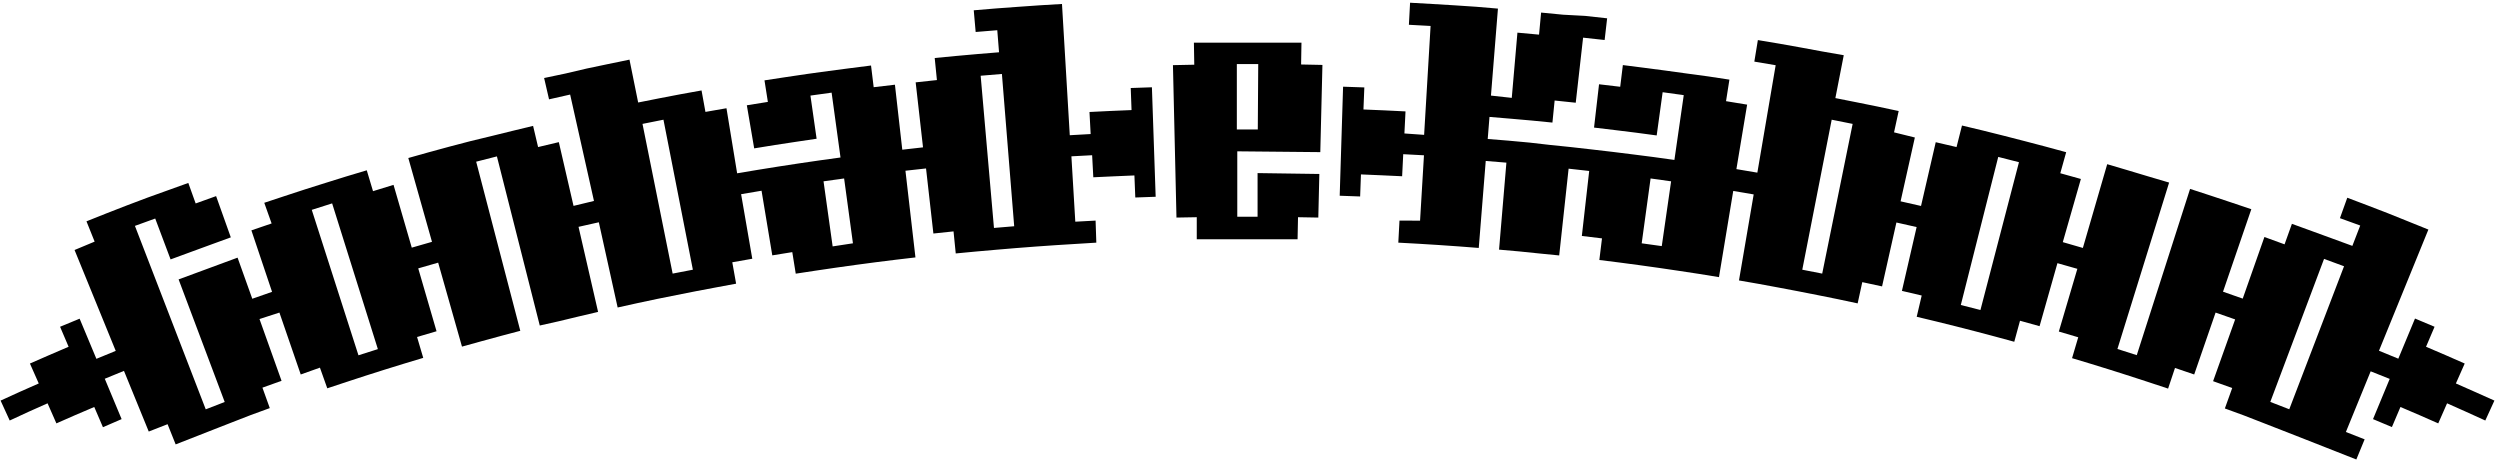
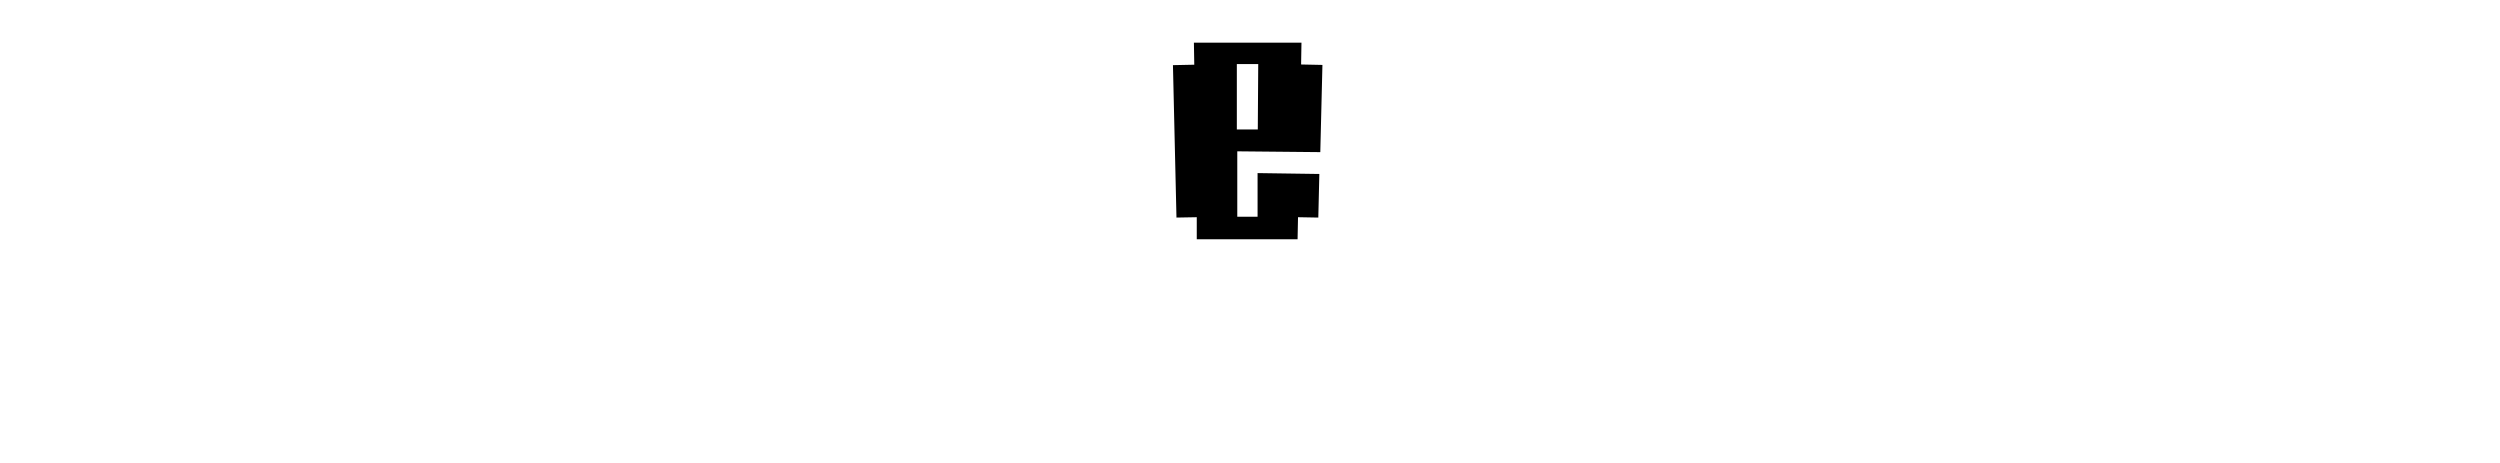
<svg xmlns="http://www.w3.org/2000/svg" id="Layer_1" data-name="Layer 1" viewBox="0 0 340 63">
  <path d="M171.06,17.61h-2.85l0-8.9h2.91ZM177,5.8l-2.93,0-2.92,0h-2.93l-2.92,0-2.93,0,.05,3-2.9.06L160,29.59l2.76-.05,0,3,2.74,0,2.74,0H171l2.73,0,2.74,0,.06-3,2.76.05.14-5.93-8.4-.12,0,5.94h-2.76l0-8.9,11.29.11.29-11.86-2.9-.06Z" />
-   <path d="M311.34,55.66l-2.58-1,7.31-19.45,2.72,1Zm-42-13.5-2.67-.68,5.09-20.14,2.82.72Zm-21.52-4.95-2.71-.53,4-20.4,2.85.57ZM226,33.47l-2.73-.38,1.21-8.82,2.79.39ZM336.6,53.3,334,52.15l1.2-2.71-2.62-1.15-2.64-1.13,1.16-2.72-2.66-1.12-2.27,5.46-2.63-1.08,6.72-16.48-2.75-1.11L324.75,29,322,27.94l-2.77-1.05-1,2.78,2.76,1-1.07,2.77-2.73-1-2.74-1-2.75-1-1,2.79-2.74-1-2.95,8.38-2.68-.94,3.85-11.22-2.77-.93-2.77-.92-2.79-.91-7.25,22.61-2.63-.84L295,24.83,292.19,24l-2.8-.84-2.81-.83-3.31,11.39-2.73-.79L283,24.34l-2.8-.78L281,20.7l-2.83-.77-2.82-.74-2.84-.73-2.84-.71-2.84-.68L266.09,20l-2.83-.66-2,8.67-2.78-.63,1.94-8.68L257.59,18l.63-2.9-2.87-.61-2.87-.58-2.87-.57,1.14-5.83L247.83,7l-2.92-.54L242,5.94l-2.93-.49-.48,2.93,2.9.49L239,23.48,236.15,23l1.46-8.77-2.87-.47.46-2.93-2.89-.44L229.42,10l-2.9-.4-2.9-.38-2.91-.37-.36,2.95-2.88-.34-.68,5.89,2.84.34,2.84.35,2.84.38.81-5.88,2.87.4-1.27,8.81-2.81-.39L222.09,21l-2.82-.35-2.83-.33L213.62,20l-2.83-.29L208,19.39l-2.83-.26-2.84-.23.24-3,2.86.24,2.85.25,2.85.28.3-3,2.87.3,1-8.85,2.93.32.34-2.95-3-.33L212.59,2l-3-.29-.28,3-2.94-.27-.77,8.87L202.77,13l.95-11.83L200.77.92l-3-.2-3-.18-3-.17-.16,3,2.95.16-.88,14.81L191,18.15l.15-3-2.86-.14-2.86-.12.12-3-2.89-.1-.46,14.83,2.78.1.11-3,2.8.12,2.8.13.15-3,2.82.15-.53,8.89L190.33,30l-.16,3,2.74.15,2.73.17,2.74.19,2.73.21.95-11.83,2.81.23-1,11.83,2.72.24,2.73.28,2.73.27,1.28-11.8,2.8.31-1,8.84,2.74.33-.36,2.94,2.72.34,2.71.36,2.72.38,2.71.4,2.7.41,2.71.44,1.94-11.72,2.78.47-2,11.7,2.7.47,2.7.5,2.69.51,2.69.53,2.68.54,2.68.57.63-2.89,2.69.58,1.95-8.69,2.75.62-2,8.68,2.69.63-.68,2.89,2.66.64,2.66.66,2.65.68,2.65.7,2.65.72.78-2.86,2.66.74,2.43-8.57,2.71.77L280,45.09l2.64.78-.84,2.84,2.62.79,2.62.81,2.61.83,2.61.85,2.6.86.94-2.81,2.61.89,2.91-8.42,2.66.93-3,8.4,2.6.93-1,2.78,2.57.94,2.57,1,2.56,1,2.56,1,2.54,1,2.54,1,2.54,1,1.13-2.74-2.55-1,3.37-8.25L325,51.53,322.73,57l2.57,1.08,1.16-2.73,2.57,1.1,2.57,1.13,1.2-2.73L335.38,56,338,57.19l1.24-2.71Z" />
-   <path d="M135.18,31l-1.81-20.7,2.89-.24,1.67,20.71Zm-21.94,2.51L112,24.66l2.8-.39L116,33.09ZM91.48,37.21l-4.1-20.36,2.85-.57,4,20.4ZM48.75,48.32,42.4,28.54l2.77-.88,6.22,19.82ZM156.66,11.87l-2.88.1.11,3-2.86.12-2.86.14.16,3-2.84.16L144.43.54l-3,.18-3,.21-3,.22-3,.25.26,2.95,2.94-.24.24,3-2.92.24-2.91.26-2.92.28.3,3-2.89.31,1,8.84-2.82.32-1-8.84-2.89.34-.36-2.95-2.9.37-2.9.38-2.9.4-2.9.43-2.89.44.46,2.93-2.86.46,1,5.86,2.83-.46,2.83-.43,2.83-.42-.84-5.87,2.88-.4,1.21,8.82-2.82.39-2.81.41-2.81.43-2.81.45-2.81.47L98.8,14.72l-2.86.5-.53-2.92-2.88.52-2.87.55-2.87.57L85.61,8.11l-2.9.6-2.91.61L76.9,10,74,10.61l.67,2.9,2.87-.65,3.24,14.47L78,28l-2-8.67L73.18,20l-.68-2.88-2.85.69-2.84.7L64,19.19l-2.83.74-2.83.77-2.81.79,3.22,11.4L56,33.68l-2.48-8.54L50.73,26l-.85-2.84-2.8.84-2.79.87-2.79.88-2.78.91-2.78.92,1,2.81-2.75.94L37,39.69l-2.69.94-2-5.59-2.71,1L27,37l-2.71,1,6.27,16.67-2.58,1L18.35,30.72l2.76-1,2.09,5.56,2.72-1,2.73-1,2.74-1-2-5.61-2.78,1-1-2.79-2.78,1-2.78,1-2.78,1.05L14.52,29l-2.76,1.1,1.11,2.76L10.14,34l5.6,13.72-2.63,1.08-2.28-5.46L8.17,44.44l1.16,2.72L6.7,48.29,4.07,49.44l1.2,2.71L2.67,53.3.08,54.48l1.24,2.71L3.89,56l2.58-1.15,1.2,2.73,2.57-1.13,2.58-1.1L14,58.1,16.54,57l-2.29-5.49,2.61-1.07,3.37,8.25,2.56-1,1.1,2.75,2.55-1,2.55-1,2.56-1,2.57-1,2.57-.94-1-2.78,2.6-.93-3-8.4L38,42.51l2.9,8.42L43.51,50l1,2.81,2.6-.86,2.6-.85,2.61-.83,2.62-.81,2.62-.79-.84-2.84,2.65-.78-2.49-8.55,2.71-.78,3.24,11.42,2.64-.73,2.64-.72,2.65-.7-6-23,2.82-.72,5.83,23L76,43.69l2.66-.64,2.68-.63L78.68,30.85l2.76-.62L84,41.82l2.67-.59,2.68-.57,2.69-.54,2.68-.53,2.7-.51,2.69-.5-.52-2.91,2.72-.48-1.52-8.78,2.78-.47,1.46,8.79,2.72-.44.47,2.93,2.7-.41,2.72-.4,2.71-.38,2.71-.36,2.72-.34,2.72-.32-1.36-11.79,2.8-.31,1,8.85,2.74-.29.3,3,2.73-.26,2.73-.24,2.73-.23,2.73-.21,2.73-.19,2.74-.17L149.1,33,149,30l-2.76.15-.53-8.89,2.82-.15.16,3,2.79-.13,2.8-.12.12,3,2.77-.1Z" />
</svg>